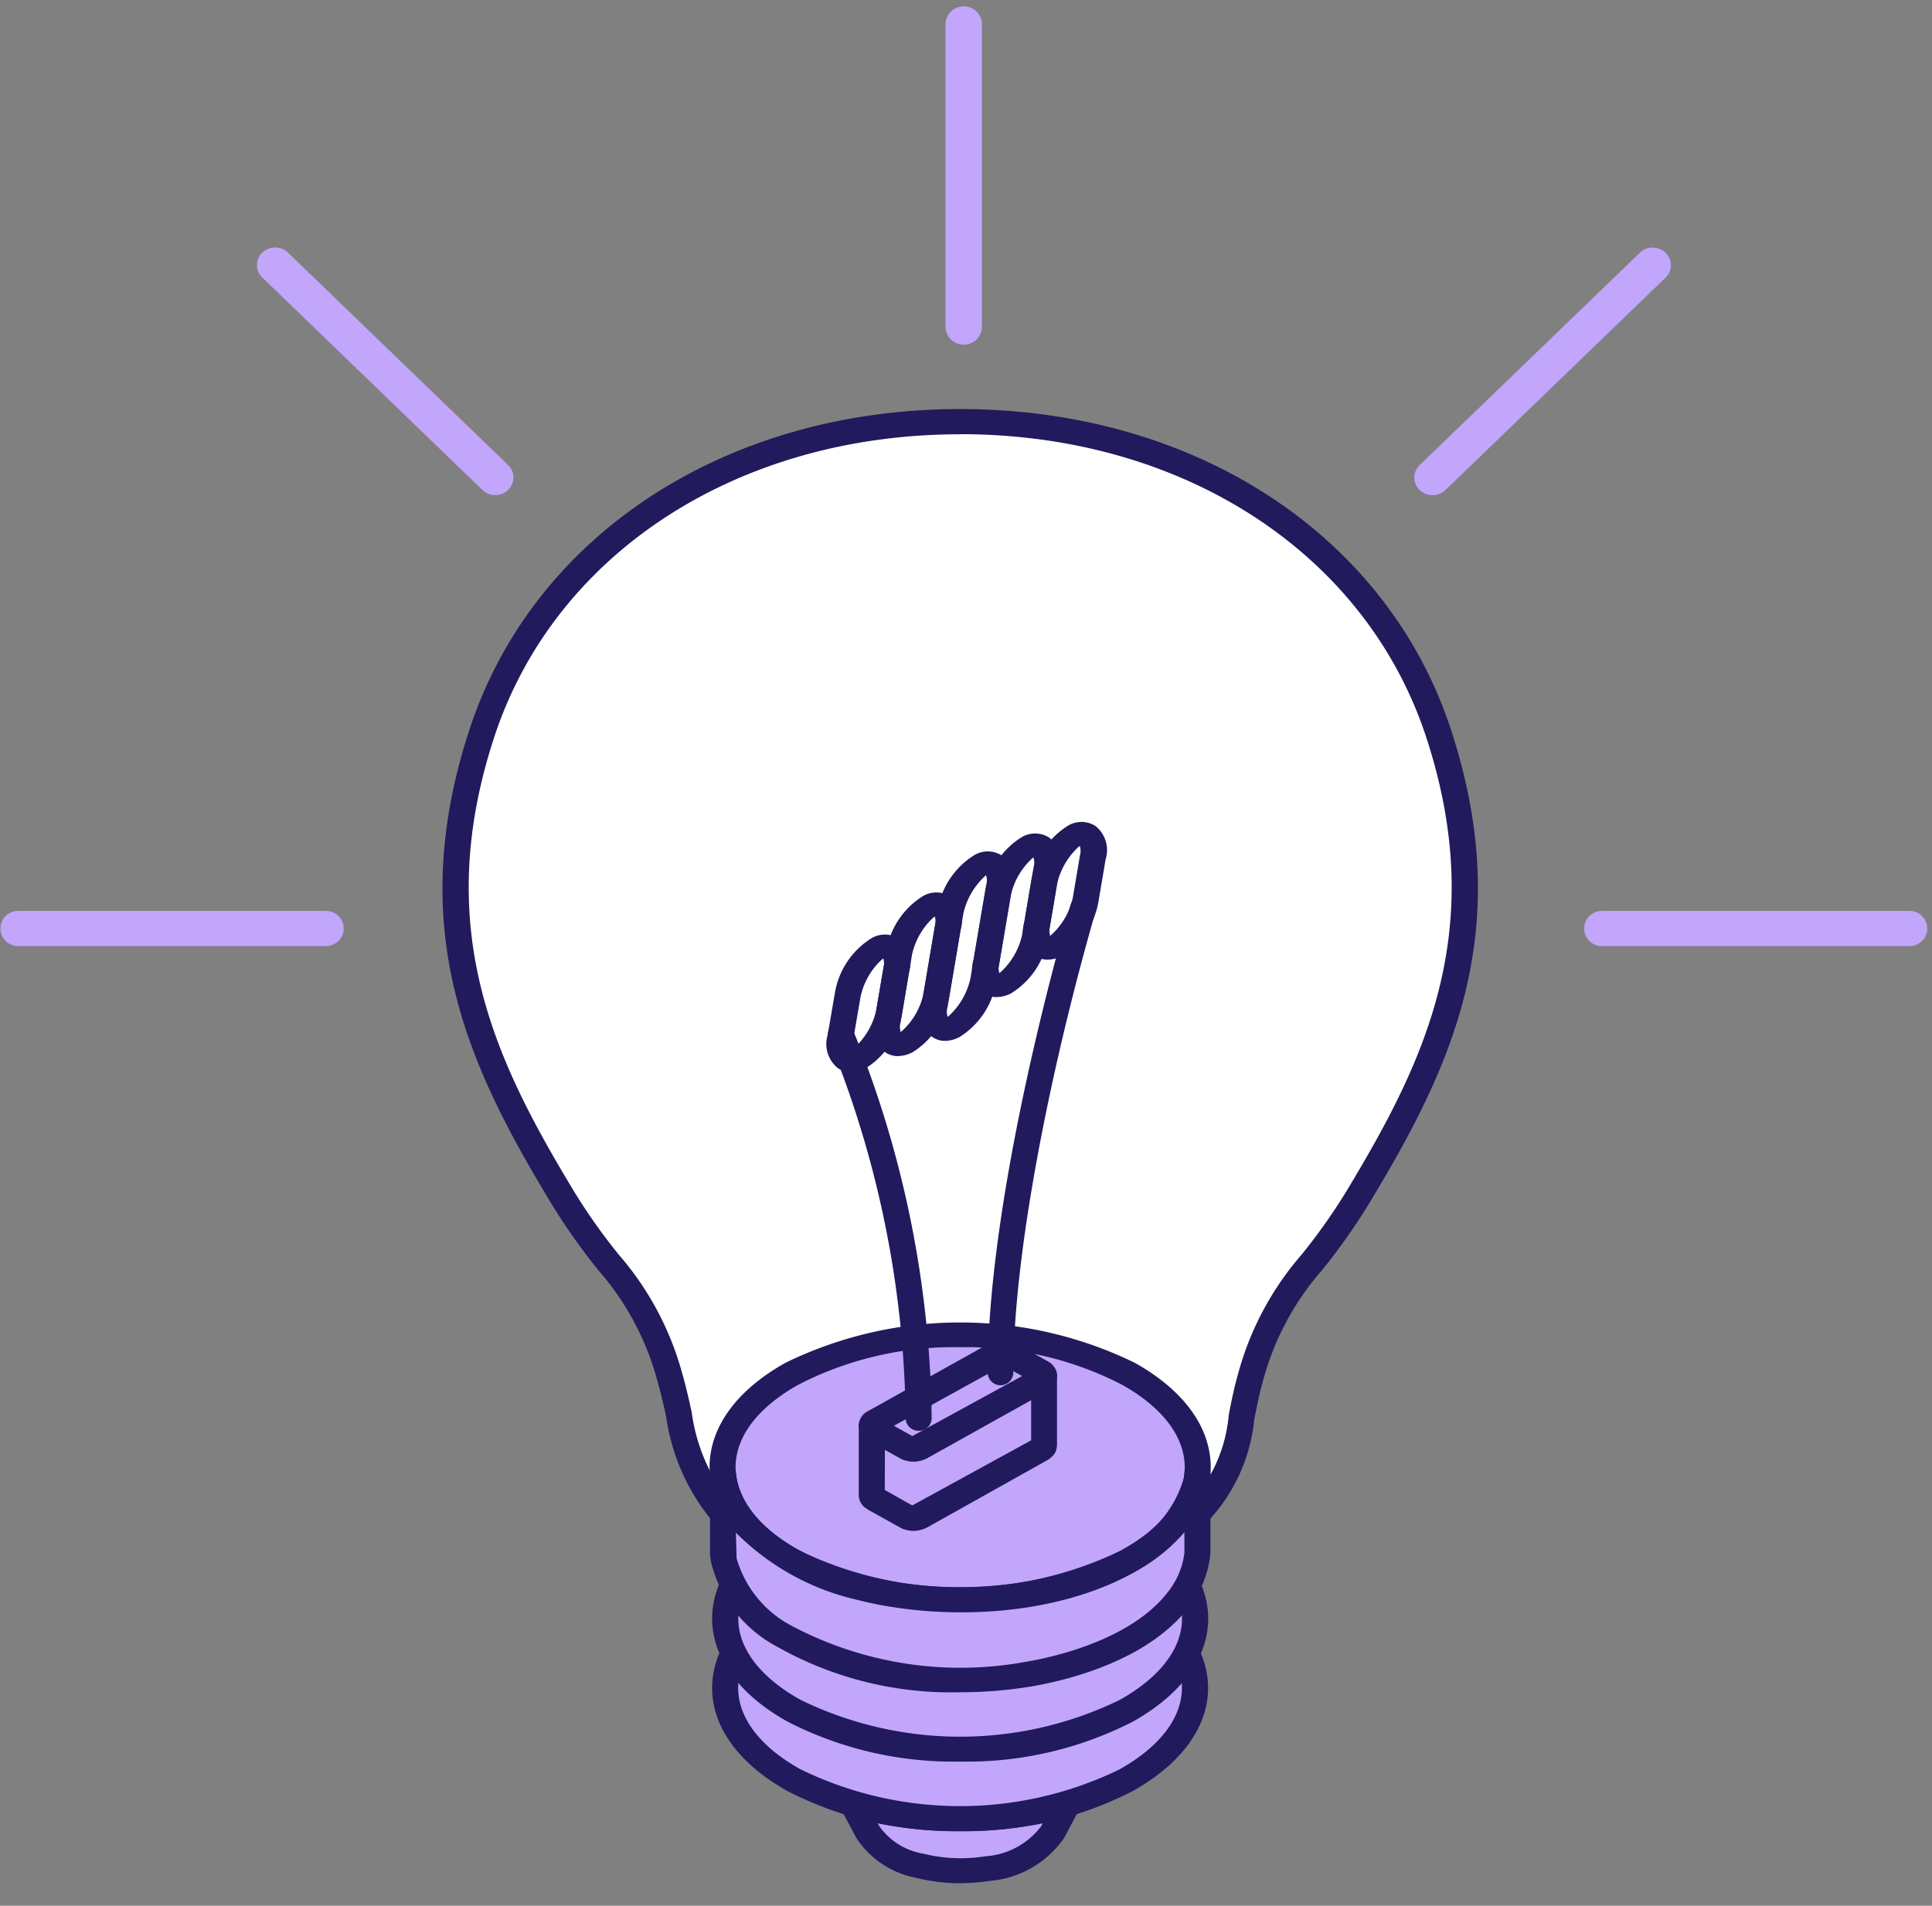
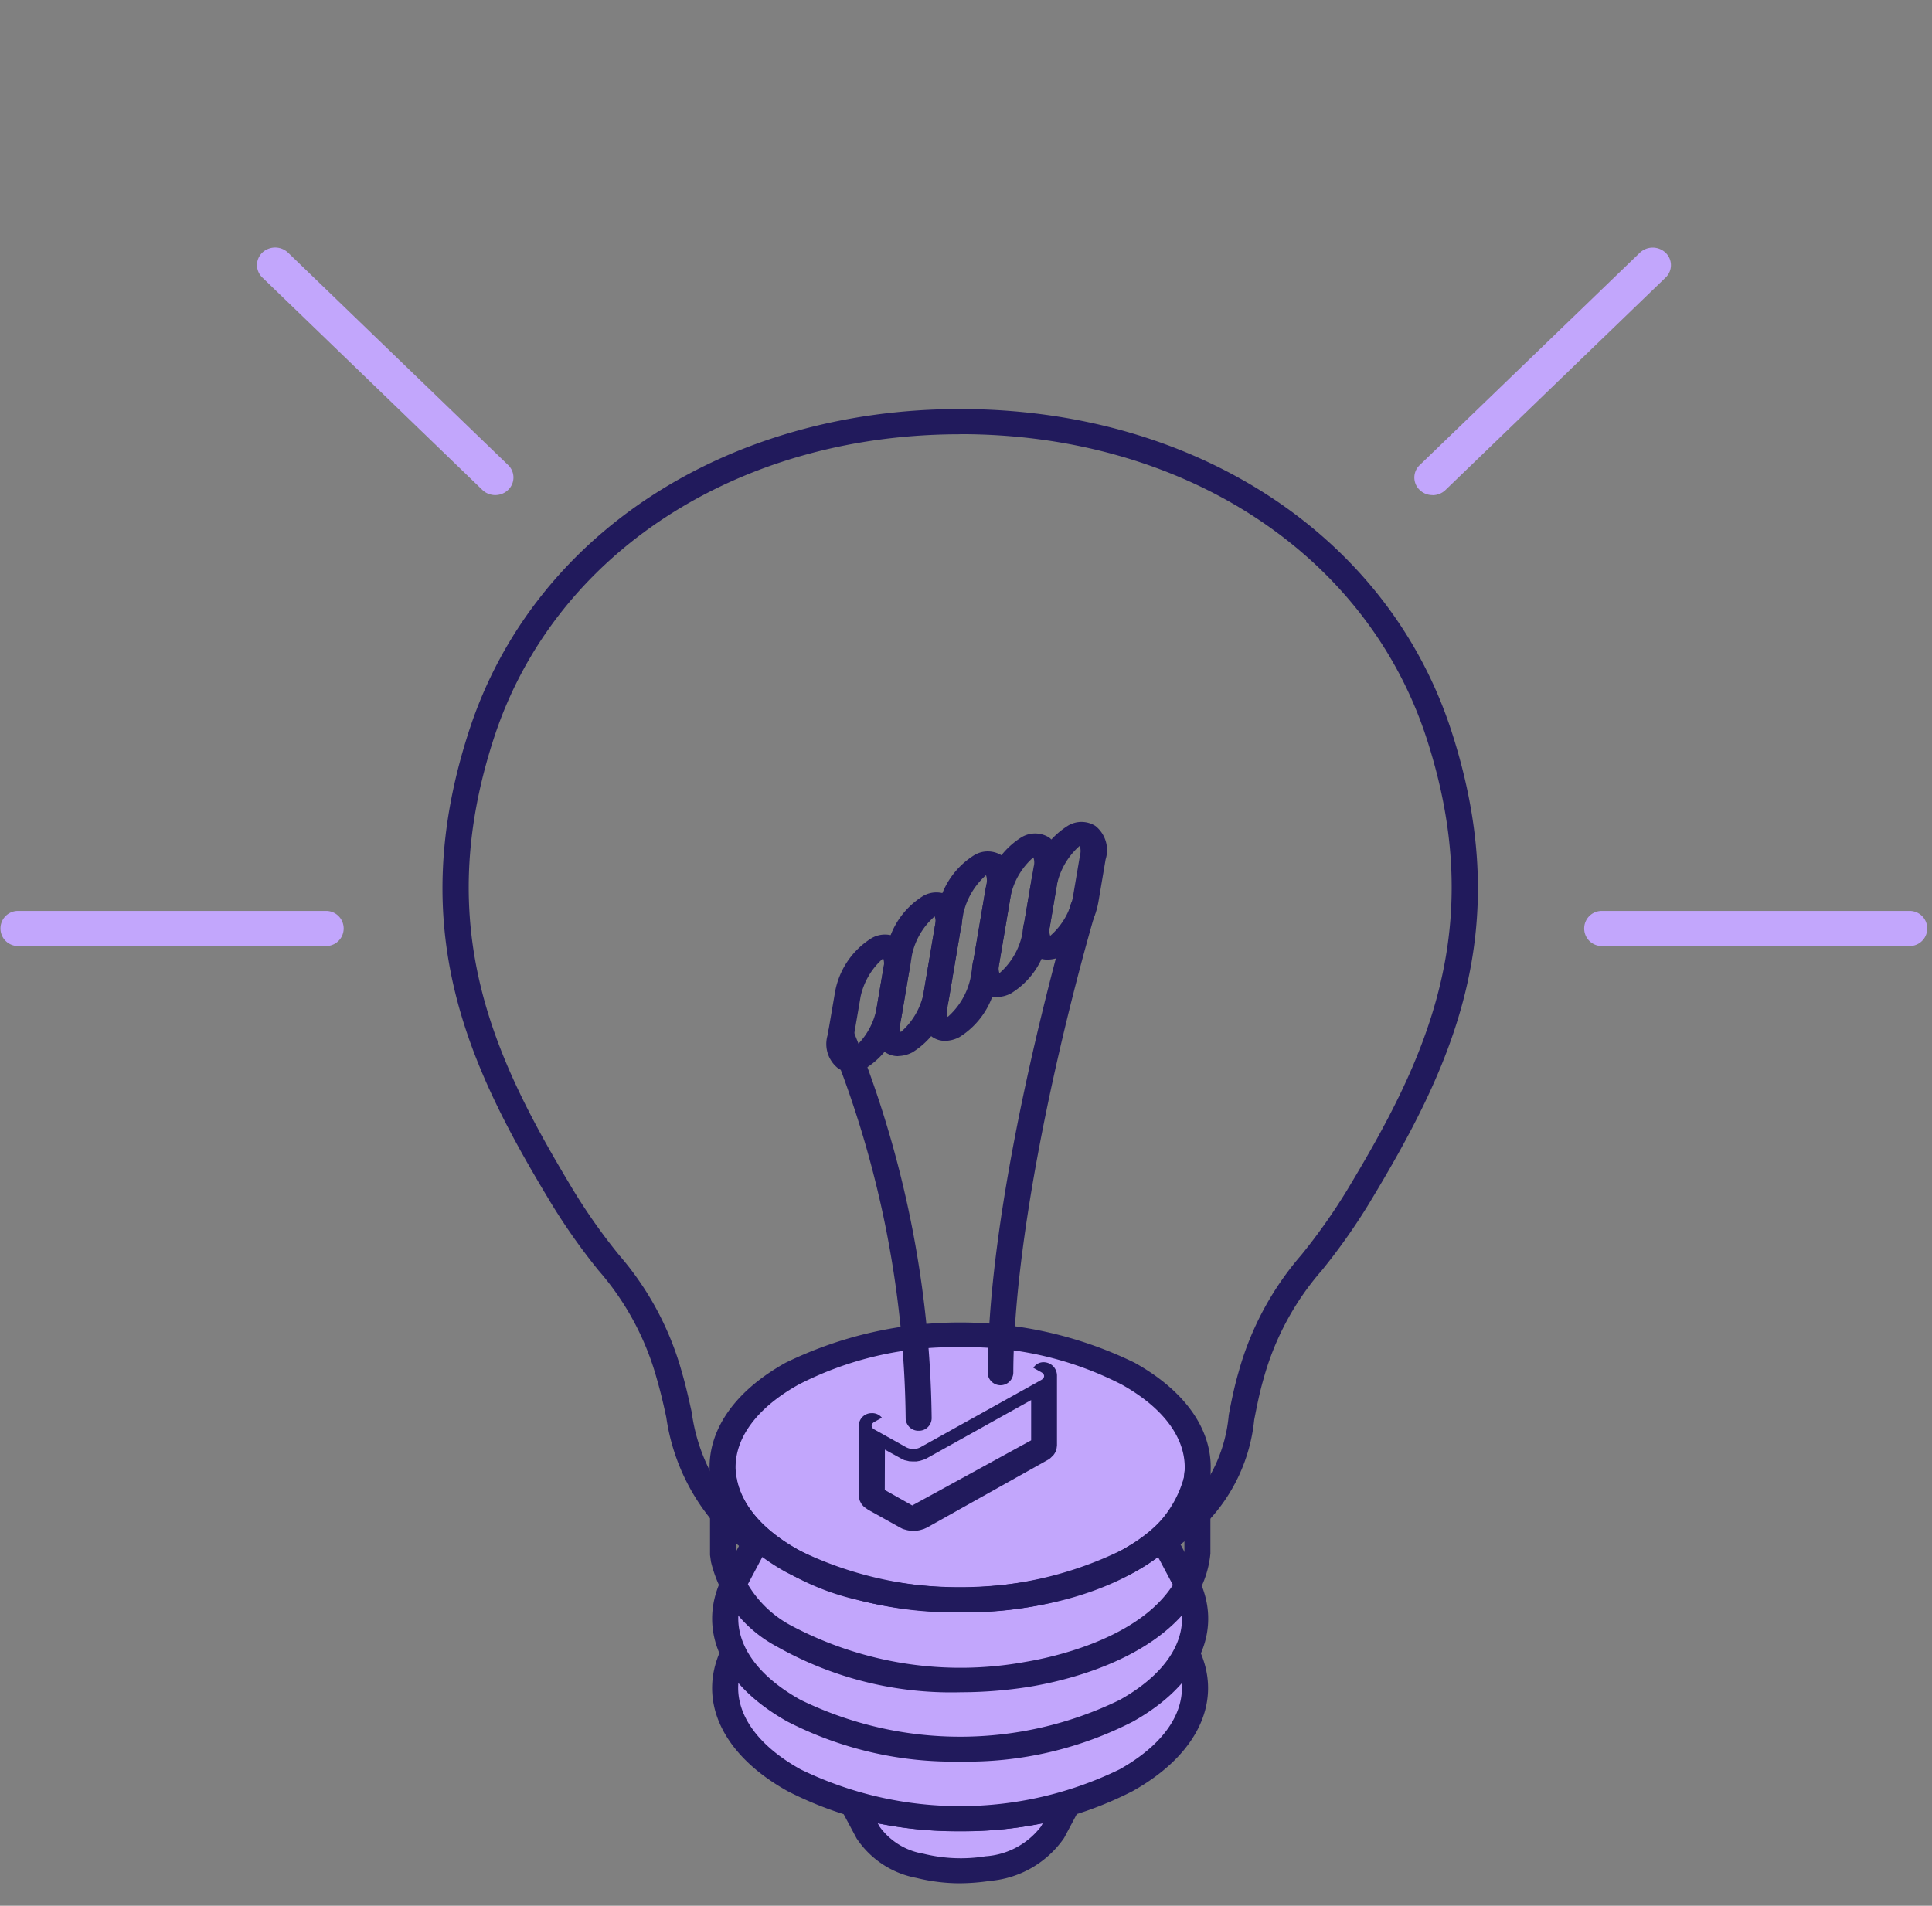
<svg xmlns="http://www.w3.org/2000/svg" width="75" height="74" viewBox="0 0 75 74">
  <rect x="0" y="0" width="75" height="74" fill="#808080" stroke="none" />
  <g id="Grupo_19242" data-name="Grupo 19242" transform="translate(-856 -2522)">
    <g id="Grupo_2275" data-name="Grupo 2275" transform="translate(856 2522.245)">
      <g id="Grupo_2276" data-name="Grupo 2276">
        <path id="Caminho_2405" data-name="Caminho 2405" d="M41.436,69.811,40.854,70.9a3.511,3.511,0,0,1-2.514,1.406A6.549,6.549,0,0,1,35.7,72.2a3.159,3.159,0,0,1-2.009-1.3l-.576-1.091a15.721,15.721,0,0,0,8.319,0" fill="#c2a6fc" />
        <path id="Caminho_2406" data-name="Caminho 2406" d="M37.255,72.882a7.063,7.063,0,0,1-1.676-.208,3.573,3.573,0,0,1-2.326-1.535l-.588-1.1a.482.482,0,0,1,.063-.539.515.515,0,0,1,.531-.154,15.167,15.167,0,0,0,8.033,0,.516.516,0,0,1,.532.154.485.485,0,0,1,.061.539l-.579,1.087a3.892,3.892,0,0,1-2.877,1.663,8.072,8.072,0,0,1-1.174.092M34.073,70.55l.07.129a2.619,2.619,0,0,0,1.7,1.054,6.05,6.05,0,0,0,2.419.1,2.957,2.957,0,0,0,2.154-1.162l.062-.116a16.626,16.626,0,0,1-6.4,0" fill="#211a5c" />
        <path id="Caminho_2407" data-name="Caminho 2407" d="M43.717,68.881c2.446-1.361,3.213-3.31,2.294-5.045l-1.747-3.287H30.284l-1.748,3.287c-.916,1.735-.152,3.684,2.294,5.045a14.669,14.669,0,0,0,12.887,0" fill="#c2a6fc" />
        <path id="Caminho_2408" data-name="Caminho 2408" d="M37.275,70.852a14.088,14.088,0,0,1-6.7-1.547c-2.621-1.461-3.573-3.64-2.492-5.69l1.75-3.291a.51.51,0,0,1,.447-.265h13.98a.514.514,0,0,1,.45.265l1.747,3.291c1.085,2.046.132,4.226-2.49,5.69a14.085,14.085,0,0,1-6.7,1.547m-6.682-9.817-1.606,3.024c-.828,1.564-.044,3.207,2.1,4.4a14.137,14.137,0,0,0,12.383,0c2.139-1.2,2.923-2.843,2.1-4.4l-1.608-3.024Zm13.124,7.846h0Z" fill="#211a5c" />
-         <path id="Caminho_2409" data-name="Caminho 2409" d="M55.846,28.229c2.57,7.852-.233,13.208-3.138,18.017-1.832,3.035-3.134,3.466-4.14,6.913-.606,2.075-.393,3.677-2.083,5.375-4.626,4.634-14.286,4.767-18.421,0-1.561-1.806-1.473-3.3-2.082-5.375-1.008-3.447-2.31-3.878-4.139-6.913-2.905-4.809-5.71-10.165-3.136-18.017,2.644-8.067,10.606-12.1,18.569-12.1s15.925,4.032,18.57,12.1" fill="#fff" />
        <path id="Caminho_2410" data-name="Caminho 2410" d="M37.028,62.55c-.185,0-.372-.008-.56-.013a12.07,12.07,0,0,1-8.792-3.693,8.1,8.1,0,0,1-1.811-4.054c-.1-.469-.213-.962-.369-1.5a10.731,10.731,0,0,0-2.264-4.208,23.969,23.969,0,0,1-1.825-2.585c-3.15-5.212-5.76-10.543-3.183-18.411C20.7,20.523,28.18,15.639,37.275,15.639s16.573,4.884,19.05,12.445c2.578,7.868-.033,13.2-3.182,18.411a23.809,23.809,0,0,1-1.827,2.585,10.718,10.718,0,0,0-2.263,4.208c-.164.565-.265,1.091-.365,1.6a6.721,6.721,0,0,1-1.84,3.984,13.968,13.968,0,0,1-9.82,3.681m.247-45.935c-8.646,0-15.748,4.618-18.09,11.763-2.453,7.486.064,12.608,3.091,17.623a22.611,22.611,0,0,0,1.762,2.49,11.7,11.7,0,0,1,2.43,4.535c.162.556.275,1.072.384,1.561a7.128,7.128,0,0,0,1.6,3.632,11.076,11.076,0,0,0,8.055,3.343,13.068,13.068,0,0,0,9.617-3.37A5.8,5.8,0,0,0,47.7,54.7c.1-.527.211-1.084.384-1.677a11.671,11.671,0,0,1,2.431-4.535A23.032,23.032,0,0,0,52.274,46c3.027-5.015,5.543-10.137,3.09-17.623-2.344-7.145-9.443-11.763-18.089-11.763" fill="#211a5c" />
        <path id="Caminho_2411" data-name="Caminho 2411" d="M42.509,65.674c2.892-1.615,2.892-4.228,0-5.847a11.958,11.958,0,0,0-10.47,0c-2.89,1.619-2.89,4.232,0,5.847a11.925,11.925,0,0,0,10.47,0" fill="#fff" />
        <path id="Caminho_2412" data-name="Caminho 2412" d="M37.275,67.364A11.506,11.506,0,0,1,31.788,66.1c-1.562-.871-2.422-2.058-2.422-3.345s.86-2.473,2.422-3.344a12.517,12.517,0,0,1,10.974,0c1.56.871,2.419,2.058,2.419,3.344s-.859,2.474-2.419,3.345a11.5,11.5,0,0,1-5.487,1.266m0-8.262a10.457,10.457,0,0,0-4.984,1.149,3.114,3.114,0,0,0-1.915,2.5,3.109,3.109,0,0,0,1.915,2.5,11.364,11.364,0,0,0,9.968,0,3.106,3.106,0,0,0,1.913-2.5,3.111,3.111,0,0,0-1.913-2.5A10.468,10.468,0,0,0,37.275,59.1" fill="#211a5c" />
        <path id="Caminho_2413" data-name="Caminho 2413" d="M43.717,66.184c2.446-1.364,3.213-3.315,2.294-5.041l-1.747-3.291H30.284l-1.748,3.291c-.916,1.726-.152,3.677,2.294,5.041a14.662,14.662,0,0,0,12.887,0" fill="#c2a6fc" />
        <path id="Caminho_2414" data-name="Caminho 2414" d="M37.276,68.156a14.083,14.083,0,0,1-6.7-1.548c-2.621-1.461-3.574-3.642-2.492-5.69l1.749-3.29a.51.51,0,0,1,.447-.266H44.265a.51.51,0,0,1,.449.266l1.748,3.29c1.085,2.048.132,4.226-2.49,5.69a14.088,14.088,0,0,1-6.7,1.548m-6.682-9.818-1.607,3.025c-.828,1.563-.044,3.208,2.1,4.4a14.137,14.137,0,0,0,12.383,0c2.139-1.195,2.924-2.84,2.1-4.4l-1.608-3.025Z" fill="#211a5c" />
        <path id="Caminho_2415" data-name="Caminho 2415" d="M43.8,53.093c3.6,2.008,3.6,5.269,0,7.279a14.845,14.845,0,0,1-13.039,0c-3.6-2.01-3.6-5.271,0-7.279a14.865,14.865,0,0,1,13.039,0" fill="#c2a6fc" />
        <path id="Caminho_2416" data-name="Caminho 2416" d="M37.275,62.358A14.243,14.243,0,0,1,30.5,60.794c-1.905-1.062-2.955-2.506-2.955-4.063s1.049-3,2.955-4.063a15.463,15.463,0,0,1,13.543,0C45.951,53.732,47,55.175,47,56.731s-1.05,3-2.955,4.063a14.239,14.239,0,0,1-6.771,1.564m0-10.29a13.134,13.134,0,0,0-6.268,1.448c-1.579.88-2.451,2.021-2.451,3.215s.872,2.337,2.451,3.216a14.285,14.285,0,0,0,12.536,0c1.578-.879,2.449-2.021,2.449-3.216s-.871-2.335-2.449-3.215a13.137,13.137,0,0,0-6.268-1.448" fill="#211a5c" />
-         <path id="Caminho_2417" data-name="Caminho 2417" d="M46.484,56.981v3.1a3.425,3.425,0,0,1-.661,1.689c-1.261,1.735-3.848,2.656-5.924,3a14.588,14.588,0,0,1-9.472-1.49A4.666,4.666,0,0,1,28.1,60.325l-.033-.245v-3.1a3.231,3.231,0,0,0,.255.976c.808,1.854,3.183,2.958,5.073,3.447,3.331.864,7.785.6,10.731-1.223a4.676,4.676,0,0,0,2.334-2.954Z" fill="#c2a6fc" />
        <path id="Caminho_2418" data-name="Caminho 2418" d="M37.258,65.466a13.739,13.739,0,0,1-7.1-1.775A5.078,5.078,0,0,1,27.6,60.4l-.037-.265,0-3.158a.493.493,0,0,1,.473-.486.5.5,0,0,1,.53.424,2.758,2.758,0,0,0,.219.846c.885,2.026,3.851,2.937,4.741,3.166,3.5.909,7.751.432,10.329-1.162a4.312,4.312,0,0,0,2.1-2.622l.028-.225a.471.471,0,0,1,.532-.427.493.493,0,0,1,.473.486v3.1a3.94,3.94,0,0,1-.756,1.972c-1.612,2.219-4.907,2.975-6.25,3.2a17.046,17.046,0,0,1-2.726.216m-8.689-6.191.028.992a4.3,4.3,0,0,0,2.1,2.6,14.007,14.007,0,0,0,9.116,1.419c.951-.157,4.16-.826,5.593-2.8a3,3,0,0,0,.575-1.44v-.793A6.734,6.734,0,0,1,44.4,60.591c-3.287,2.029-7.96,2.1-11.136,1.283a9.678,9.678,0,0,1-4.691-2.6" fill="#211a5c" />
        <path id="Caminho_2419" data-name="Caminho 2419" d="M40.533,53.188v2.694l0,.02-.005.016-.011.021-.01.021-.016.016L40.47,56l-.023.016-.023.012-4.7,2.623-.029.017-.03.013-.031.007L35.6,58.7l-.036.008-.036.005-.037,0h-.071l-.038,0-.033-.005-.036-.008-.033-.009-.032-.007-.029-.013-.029-.017-.031-.017-.34-.191-.869-.484-.026-.018-.025-.016-.017-.018-.015-.019-.013-.018-.009-.02-.007-.02V55.134l.007.021.009.021.013.017.015.021.017.016.025.017.026.016.869.486.34.19.031.016.029.013.029.017.032.009.033.007.036.009.033,0,.038,0H35.5l.037,0,.036,0L35.6,56l.033-.007.031-.009.03-.013.029-.017,4.7-2.622.023-.012.023-.021.019-.012.016-.021.01-.02.011-.022.005-.021Z" fill="#c2a6fc" />
        <path id="Caminho_2420" data-name="Caminho 2420" d="M35.447,59.2a1.37,1.37,0,0,1-.162-.017c-.022,0-.11-.021-.132-.029a1.058,1.058,0,0,1-.121-.038c-.023-.011-.105-.054-.125-.066L33.7,58.379c-.02-.017-.143-.1-.161-.116a.971.971,0,0,1-.1-.116c-.015-.025-.05-.092-.062-.12a1.5,1.5,0,0,1-.039-.167l0-2.743a.494.494,0,0,1,.487-.489.487.487,0,0,1,.484.3l1.1.584,4.662-2.551a.462.462,0,0,1,.505-.307.521.521,0,0,1,.456.531v2.694c0,.012-.015.124-.018.136a.711.711,0,0,1-.046.129.821.821,0,0,1-.072.112c-.012.012-.107.107-.123.12a.56.56,0,0,1-.106.071L35.98,59.073l-.122.054c-.008,0-.144.044-.156.044a1.212,1.212,0,0,1-.13.021.928.928,0,0,1-.125.009m-1.1-1.59,1.067.6,4.615-2.528,0-1.563L35.98,56.379a.9.9,0,0,1-.122.054l-.144.046-.142.025h-.13l-.157-.009c-.017-.008-.151-.037-.166-.04A.844.844,0,0,1,35,56.4l-.648-.357Z" fill="#211a5c" />
        <path id="Caminho_2421" data-name="Caminho 2421" d="M39.18,52.347l1.242.692c.147.08.147.216,0,.3l-4.7,2.618a.6.6,0,0,1-.534,0l-.031-.016-.339-.191-.87-.485c-.148-.08-.148-.216,0-.3l4.692-2.618a.6.6,0,0,1,.534,0" fill="#c2a6fc" />
-         <path id="Caminho_2422" data-name="Caminho 2422" d="M35.46,56.505a1.1,1.1,0,0,1-.52-.125L33.7,55.687a.631.631,0,0,1,0-1.141l4.7-2.623a1.131,1.131,0,0,1,1.036,0l1.239.693a.661.661,0,0,1,.362.573.65.65,0,0,1-.359.568l-4.7,2.623a1.106,1.106,0,0,1-.52.125M34.7,55.118l.717.4,4.261-2.331-.734-.411Zm5.472-1.655h0Z" fill="#211a5c" />
        <path id="Caminho_2423" data-name="Caminho 2423" d="M35.658,55.312a.494.494,0,0,1-.5-.485,39.931,39.931,0,0,0-2.983-14.714.482.482,0,0,1,.274-.639.514.514,0,0,1,.659.265,41,41,0,0,1,3.059,15.088.494.494,0,0,1-.5.485m3.174-1.767h0a.5.5,0,0,1-.5-.489c.015-6.482,2.467-15.545,3.219-18.168a.509.509,0,0,1,.621-.344.49.49,0,0,1,.352.6C40.986,40.491,39.348,48,39.337,53.056a.5.5,0,0,1-.505.489" fill="#211a5c" />
        <path id="Caminho_2424" data-name="Caminho 2424" d="M33.04,41.387a.887.887,0,0,1-.514-.157,1.2,1.2,0,0,1-.394-1.295l.281-1.64a3.108,3.108,0,0,1,1.422-2.111A1.033,1.033,0,0,1,34.9,36.2a1.193,1.193,0,0,1,.39,1.29l-.276,1.645a3.111,3.111,0,0,1-1.422,2.11,1.21,1.21,0,0,1-.554.142m1.247-4.419a2.749,2.749,0,0,0-.877,1.486l-.281,1.638a.632.632,0,0,0,.01.37,2.757,2.757,0,0,0,.879-1.486l.28-1.643a.611.611,0,0,0-.011-.365" fill="#211a5c" />
        <path id="Caminho_2425" data-name="Caminho 2425" d="M34.867,40.765a.89.89,0,0,1-.512-.157,1.2,1.2,0,0,1-.394-1.3l.45-2.646a3.1,3.1,0,0,1,1.42-2.113,1.029,1.029,0,0,1,1.067.018,1.193,1.193,0,0,1,.391,1.294l-.446,2.643a3.115,3.115,0,0,1-1.421,2.112,1.245,1.245,0,0,1-.555.145m1.417-5.423a2.75,2.75,0,0,0-.879,1.485l-.446,2.64a.61.61,0,0,0,.008.368,2.721,2.721,0,0,0,.881-1.485l.5.079-.5-.079.446-2.644a.606.606,0,0,0-.01-.364" fill="#211a5c" />
        <path id="Caminho_2426" data-name="Caminho 2426" d="M36.689,40.172a.873.873,0,0,1-.513-.162,1.2,1.2,0,0,1-.392-1.291l.618-3.648a3.112,3.112,0,0,1,1.422-2.112,1.018,1.018,0,0,1,1.069.017,1.2,1.2,0,0,1,.39,1.29l-.617,3.648a3.117,3.117,0,0,1-1.422,2.112,1.237,1.237,0,0,1-.555.146m1.588-6.432a2.81,2.81,0,0,0-.88,1.49l-.616,3.643a.624.624,0,0,0,.009.369,2.79,2.79,0,0,0,.88-1.486l.618-3.647a.617.617,0,0,0-.011-.369m-.109,4.095h0Z" fill="#211a5c" />
        <path id="Caminho_2427" data-name="Caminho 2427" d="M38.7,38.474a.9.9,0,0,1-.516-.157,1.2,1.2,0,0,1-.391-1.3l.448-2.639a3.123,3.123,0,0,1,1.421-2.116,1.024,1.024,0,0,1,1.068.016,1.2,1.2,0,0,1,.391,1.295l-.448,2.643a3.085,3.085,0,0,1-1.418,2.107,1.178,1.178,0,0,1-.555.146m1.416-5.423a2.768,2.768,0,0,0-.88,1.486l-.447,2.642a.64.64,0,0,0,.009.37,2.757,2.757,0,0,0,.88-1.486l.449-2.647a.611.611,0,0,0-.011-.365" fill="#211a5c" />
        <path id="Caminho_2428" data-name="Caminho 2428" d="M40.667,37.017a.868.868,0,0,1-.512-.157,1.191,1.191,0,0,1-.392-1.29l.276-1.639a3.128,3.128,0,0,1,1.423-2.116,1.014,1.014,0,0,1,1.067.016,1.2,1.2,0,0,1,.391,1.294l-.278,1.64a3.117,3.117,0,0,1-1.42,2.113,1.231,1.231,0,0,1-.555.139M41.914,32.6a2.776,2.776,0,0,0-.88,1.489l-.275,1.635a.611.611,0,0,0,.01.37,2.723,2.723,0,0,0,.878-1.486l.277-1.639a.616.616,0,0,0-.009-.369Z" fill="#211a5c" />
-         <path id="Caminho_2429" data-name="Caminho 2429" d="M37.414,13.137a.7.7,0,0,1-.708-.684V.681a.707.707,0,0,1,1.413,0V12.453a.7.7,0,0,1-.7.684" fill="#c2a6fc" />
        <path id="Caminho_2430" data-name="Caminho 2430" d="M19.226,18.979a.715.715,0,0,1-.5-.2l-8.544-8.249a.668.668,0,0,1,0-.964.728.728,0,0,1,1,0l8.542,8.246a.666.666,0,0,1,0,.967.711.711,0,0,1-.5.2" fill="#c2a6fc" />
        <path id="Caminho_2431" data-name="Caminho 2431" d="M12.659,36.49H.7a.682.682,0,1,1,0-1.364H12.659a.682.682,0,1,1,0,1.364" fill="#c2a6fc" />
        <path id="Caminho_2432" data-name="Caminho 2432" d="M55.611,18.979a.7.7,0,0,1-.5-.2.665.665,0,0,1,0-.963l8.547-8.246a.726.726,0,0,1,1,0,.664.664,0,0,1,0,.964l-8.546,8.249a.719.719,0,0,1-.5.2" fill="#c2a6fc" />
        <path id="Caminho_2433" data-name="Caminho 2433" d="M74.133,36.49H62.18a.682.682,0,1,1,0-1.364H74.133a.682.682,0,1,1,0,1.364" fill="#c2a6fc" />
      </g>
    </g>
    <rect id="Retângulo_6929" data-name="Retângulo 6929" width="75" height="74" transform="translate(856 2522)" fill="none" />
  </g>
</svg>